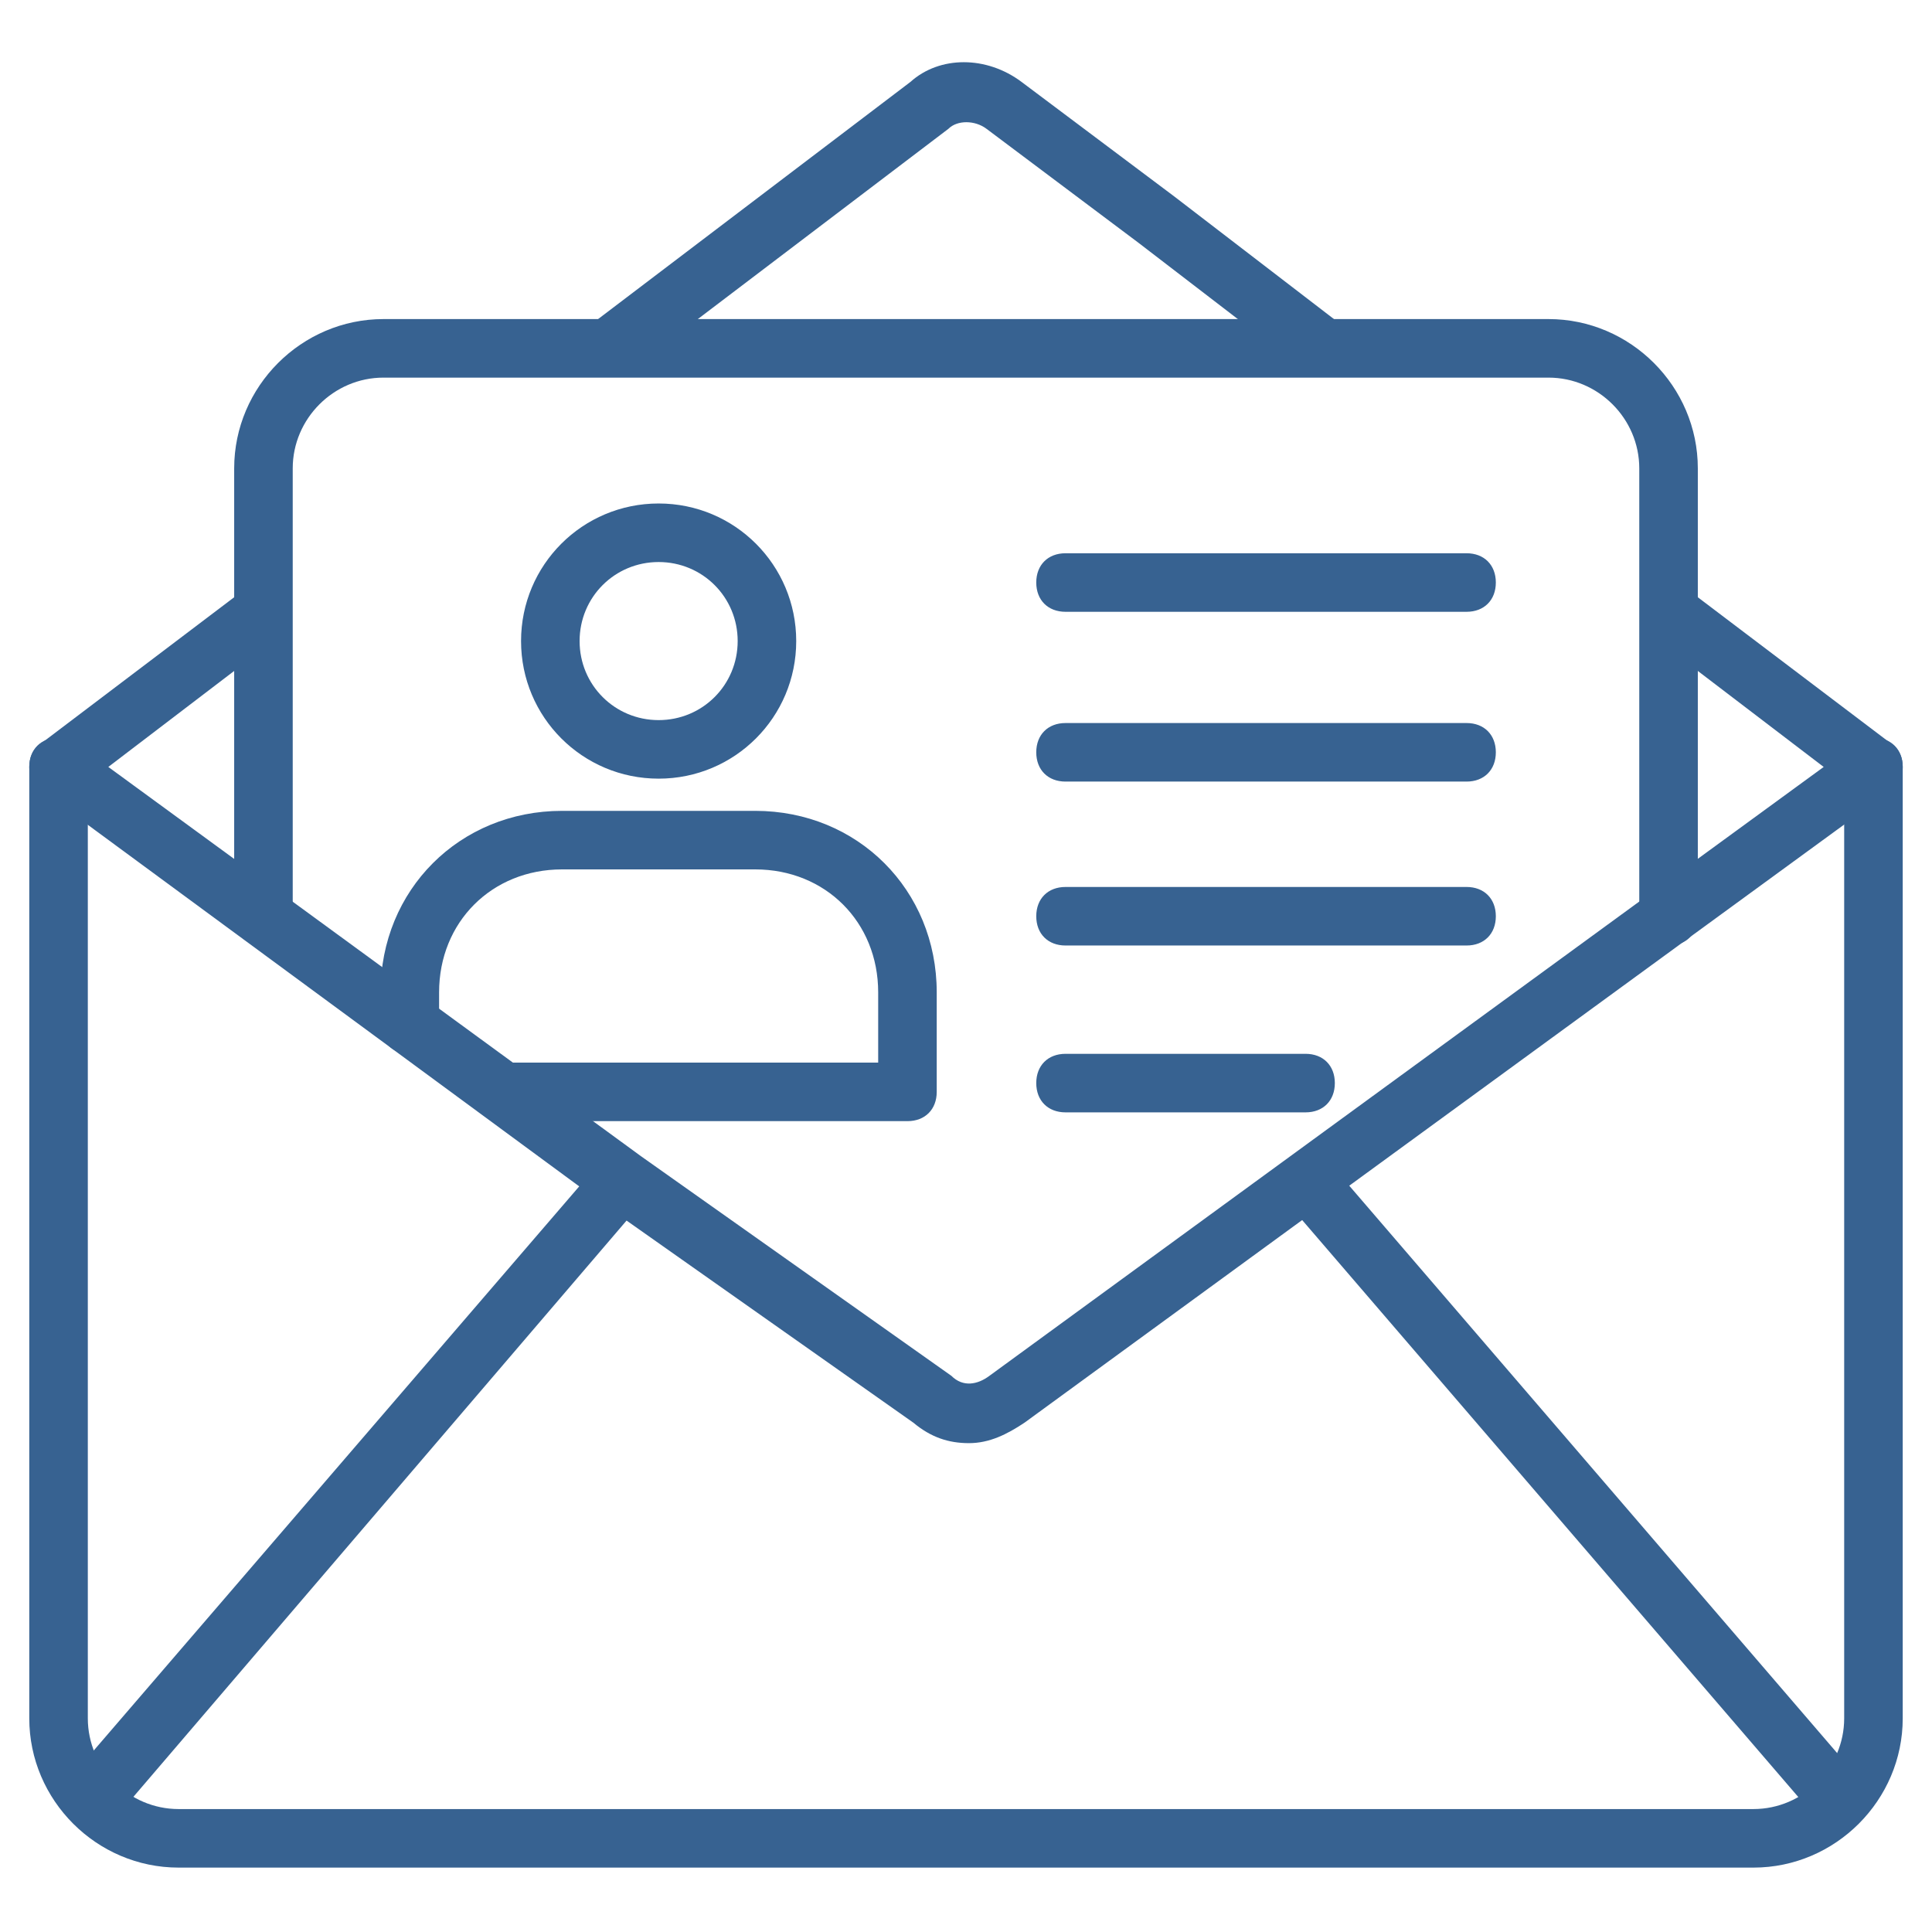
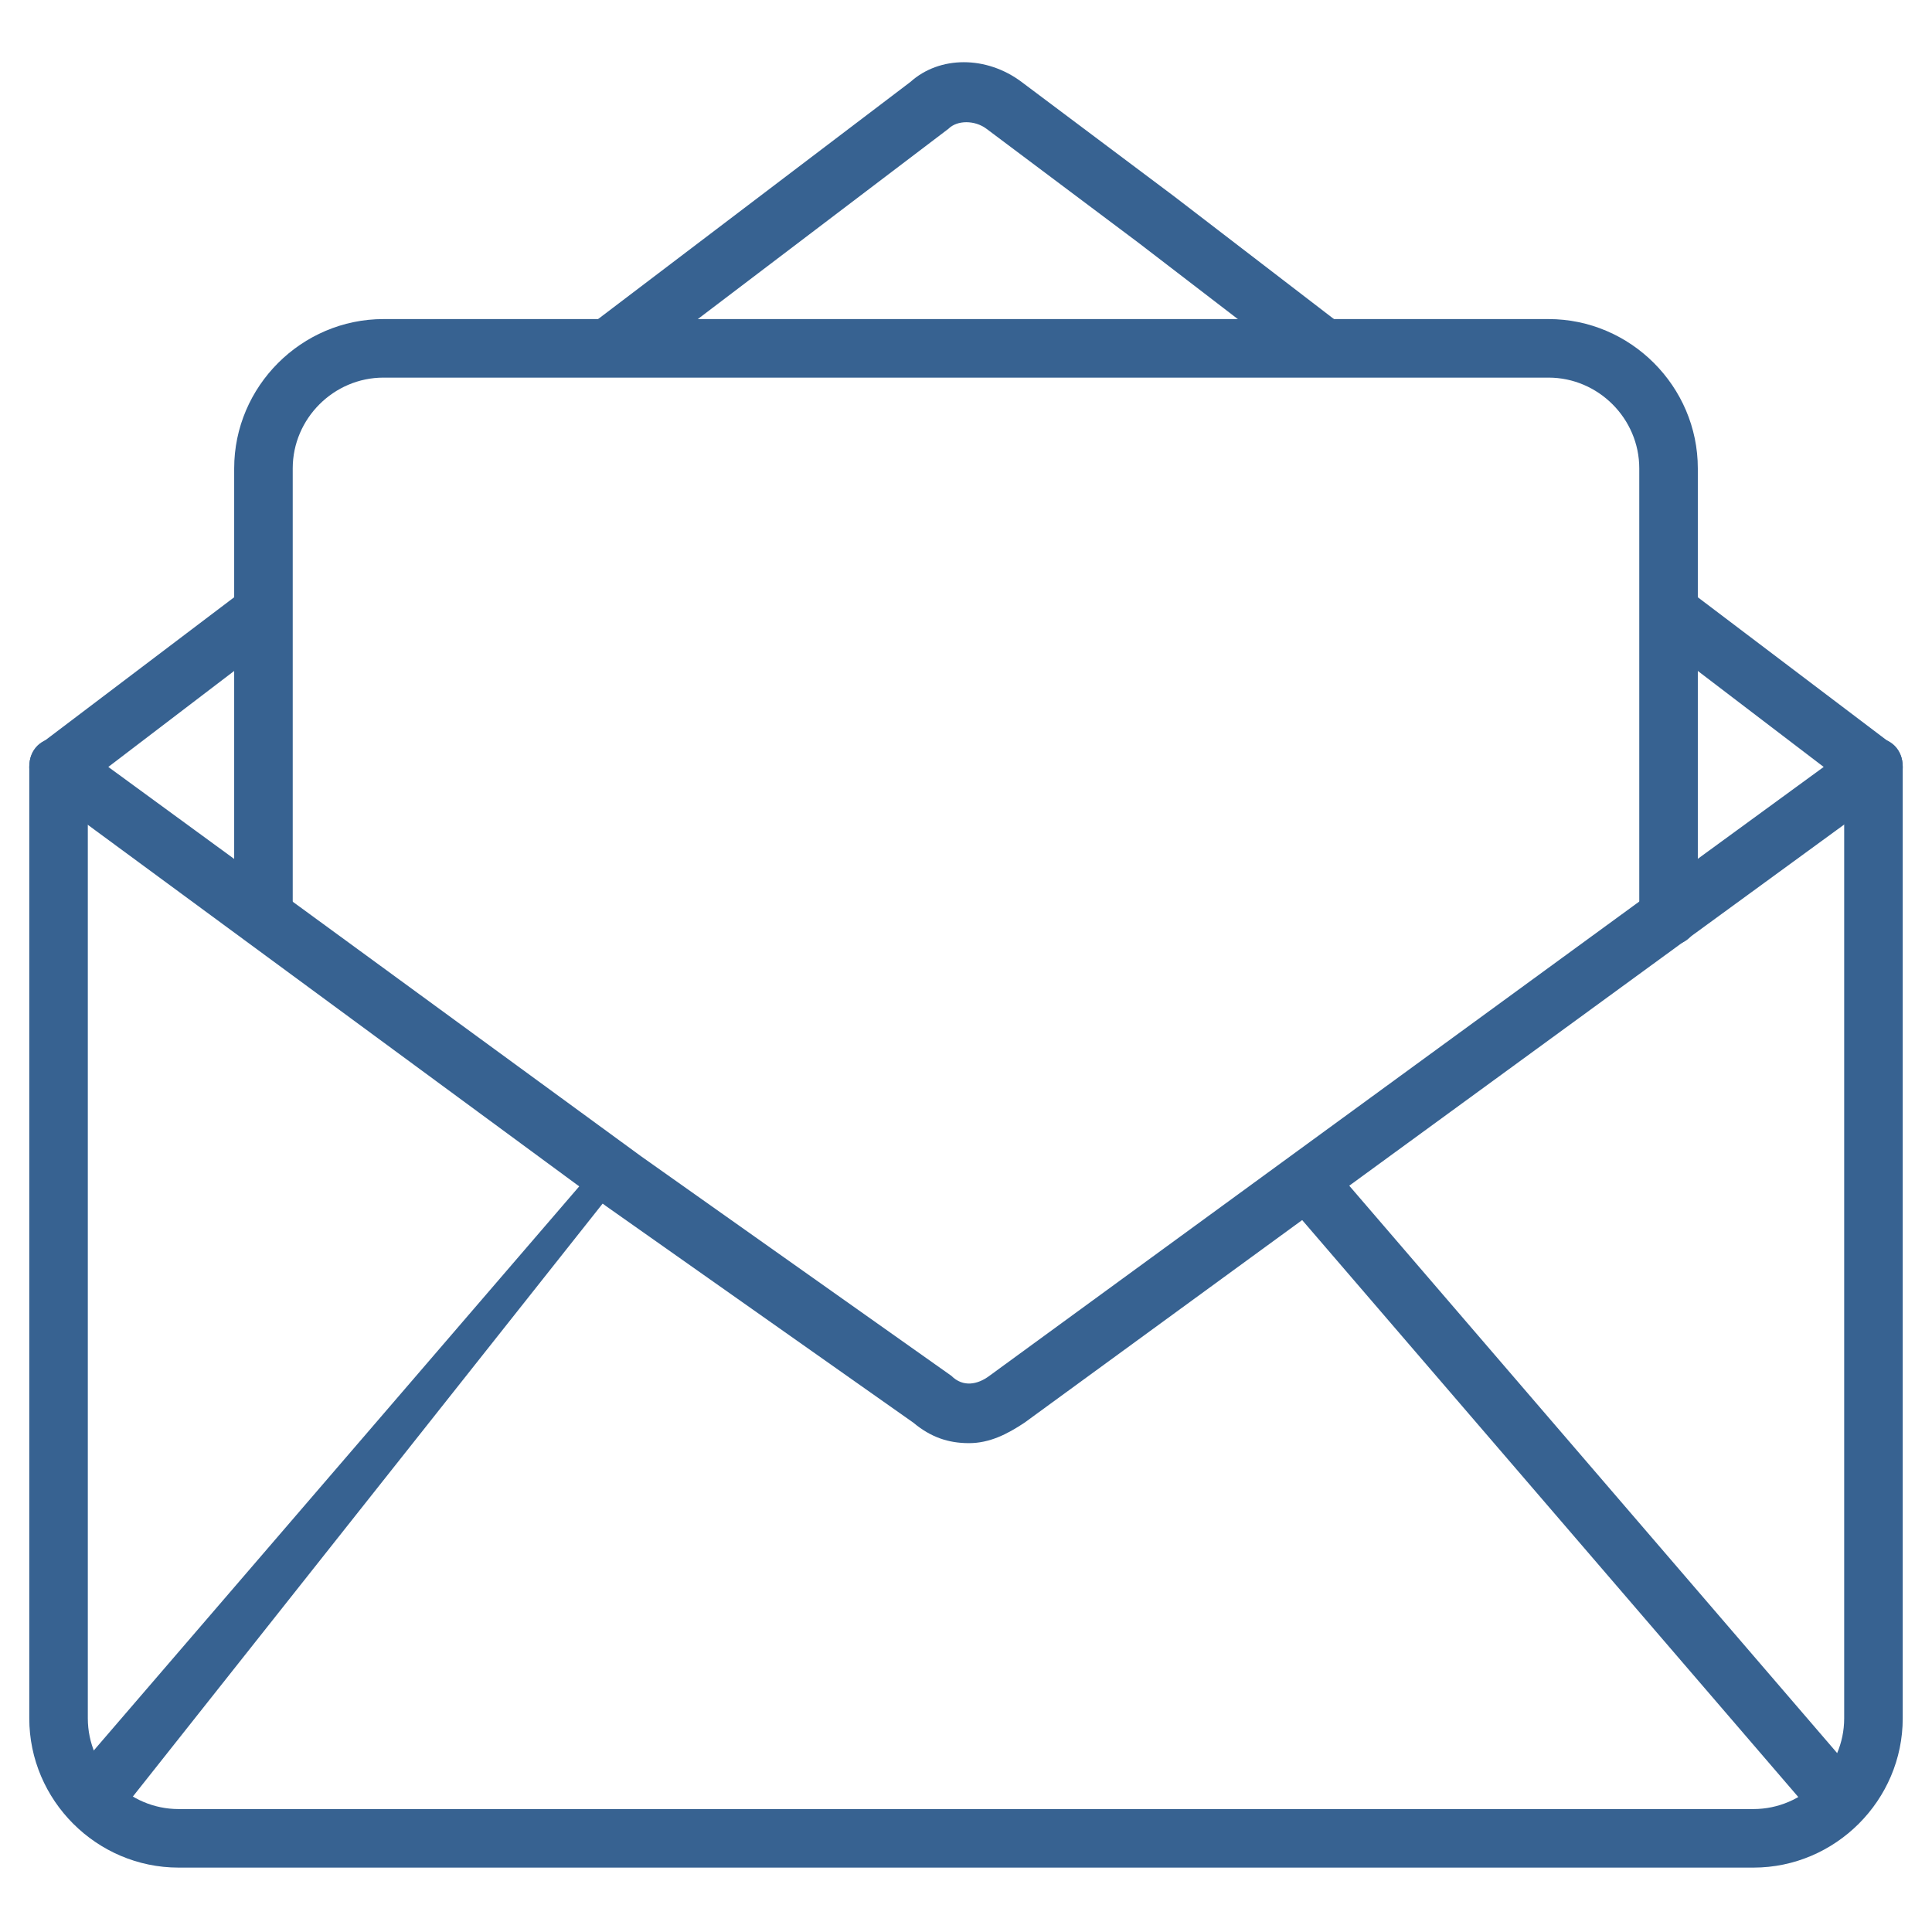
<svg xmlns="http://www.w3.org/2000/svg" version="1.1" width="512" height="512" x="0" y="0" viewBox="0 0 66 66" style="enable-background:new 0 0 512 512" xml:space="preserve" class="">
  <g>
    <path d="M59.9 63.8H6.1c-2.8 0-5.1-2.3-5.1-5.1V26.2c0-.6.4-1 1-1s1 .4 1 1v32.5c0 1.7 1.4 3.1 3.1 3.1h53.8c1.7 0 3.1-1.4 3.1-3.1V26.2c0-.6.4-1 1-1s1 .4 1 1v32.5c0 2.8-2.3 5.1-5.1 5.1zM20.9 12.8c-.3 0-.6-.1-.8-.4-.3-.4-.2-1.1.2-1.4l10.8-8.2c1-.9 2.6-.9 3.8 0l5.2 3.9 5.6 4.3c.4.3.5 1 .2 1.4s-1 .5-1.4.2l-5.6-4.3-5.2-3.9c-.4-.3-1-.3-1.3 0l-10.8 8.2c-.3.1-.5.2-.7.2z" fill="#376291" opacity="1" data-original="#000000" class="" />
    <path d="M33.1 49.3c-.7 0-1.3-.2-1.9-.7l-10.5-7.4L1.4 27c-.2-.2-.4-.5-.4-.8s.1-.6.4-.8l7-5.3c.4-.3 1.1-.2 1.4.2s.2 1.1-.2 1.4l-5.9 4.5 18.2 13.3L32.5 47c.4.4.9.3 1.3 0l28.5-20.8-5.9-4.5c-.4-.3-.5-1-.2-1.4s1-.5 1.4-.2l7 5.3c.3.2.4.5.4.8s-.2.6-.4.8L35 48.6c-.6.4-1.2.7-1.9.7z" fill="#376291" opacity="1" data-original="#000000" class="" />
-     <path d="M62.5 62c-.3 0-.6-.1-.8-.3L43.9 41c-.4-.4-.3-1.1.1-1.4.4-.4 1.1-.3 1.4.1l17.8 20.7c.4.4.3 1.1-.1 1.4-.1.1-.4.2-.6.2zM3.4 62.1c-.2 0-.5-.1-.7-.2-.4-.4-.5-1-.1-1.4l17.9-20.8c.4-.4 1-.5 1.4-.1s.5 1 .1 1.4L4.2 61.8c-.2.2-.5.3-.8.3zM57 32.3c-.6 0-1-.4-1-1V16c0-1.7-1.4-3.1-3.1-3.1H13.1c-1.7 0-3.1 1.4-3.1 3.1v15.3c0 .6-.4 1-1 1s-1-.4-1-1V16c0-2.8 2.3-5.1 5.1-5.1h39.8c2.8 0 5.1 2.3 5.1 5.1v15.3c0 .6-.4 1-1 1z" fill="#376291" opacity="1" data-original="#000000" class="" />
-     <path d="M50.1 20.9H36.4c-.6 0-1-.4-1-1s.4-1 1-1h13.7c.6 0 1 .4 1 1s-.4 1-1 1zM50.1 26.7H36.4c-.6 0-1-.4-1-1s.4-1 1-1h13.7c.6 0 1 .4 1 1s-.4 1-1 1zM50.1 32.3H36.4c-.6 0-1-.4-1-1s.4-1 1-1h13.7c.6 0 1 .4 1 1s-.4 1-1 1zM44.6 38h-8.2c-.6 0-1-.4-1-1s.4-1 1-1h8.2c.6 0 1 .4 1 1s-.4 1-1 1zM22.5 26.6c-2.6 0-4.7-2.1-4.7-4.7s2.1-4.7 4.7-4.7 4.7 2.1 4.7 4.7-2.1 4.7-4.7 4.7zm0-7.4c-1.5 0-2.7 1.2-2.7 2.7s1.2 2.7 2.7 2.7 2.7-1.2 2.7-2.7-1.2-2.7-2.7-2.7zM31 38.3H17.2c-.6 0-1-.4-1-1s.4-1 1-1H30v-2.4c0-2.4-1.8-4.2-4.2-4.2h-6.6c-2.4 0-4.2 1.8-4.2 4.2V35c0 .6-.4 1-1 1s-1-.4-1-1v-1.1c0-3.5 2.7-6.2 6.2-6.2h6.6c3.5 0 6.2 2.7 6.2 6.2v3.4c0 .6-.4 1-1 1z" fill="#376291" opacity="1" data-original="#000000" class="" />
+     <path d="M62.5 62c-.3 0-.6-.1-.8-.3L43.9 41c-.4-.4-.3-1.1.1-1.4.4-.4 1.1-.3 1.4.1l17.8 20.7c.4.4.3 1.1-.1 1.4-.1.1-.4.2-.6.2zM3.4 62.1c-.2 0-.5-.1-.7-.2-.4-.4-.5-1-.1-1.4l17.9-20.8s.5 1 .1 1.4L4.2 61.8c-.2.2-.5.3-.8.3zM57 32.3c-.6 0-1-.4-1-1V16c0-1.7-1.4-3.1-3.1-3.1H13.1c-1.7 0-3.1 1.4-3.1 3.1v15.3c0 .6-.4 1-1 1s-1-.4-1-1V16c0-2.8 2.3-5.1 5.1-5.1h39.8c2.8 0 5.1 2.3 5.1 5.1v15.3c0 .6-.4 1-1 1z" fill="#376291" opacity="1" data-original="#000000" class="" />
  </g>
</svg>